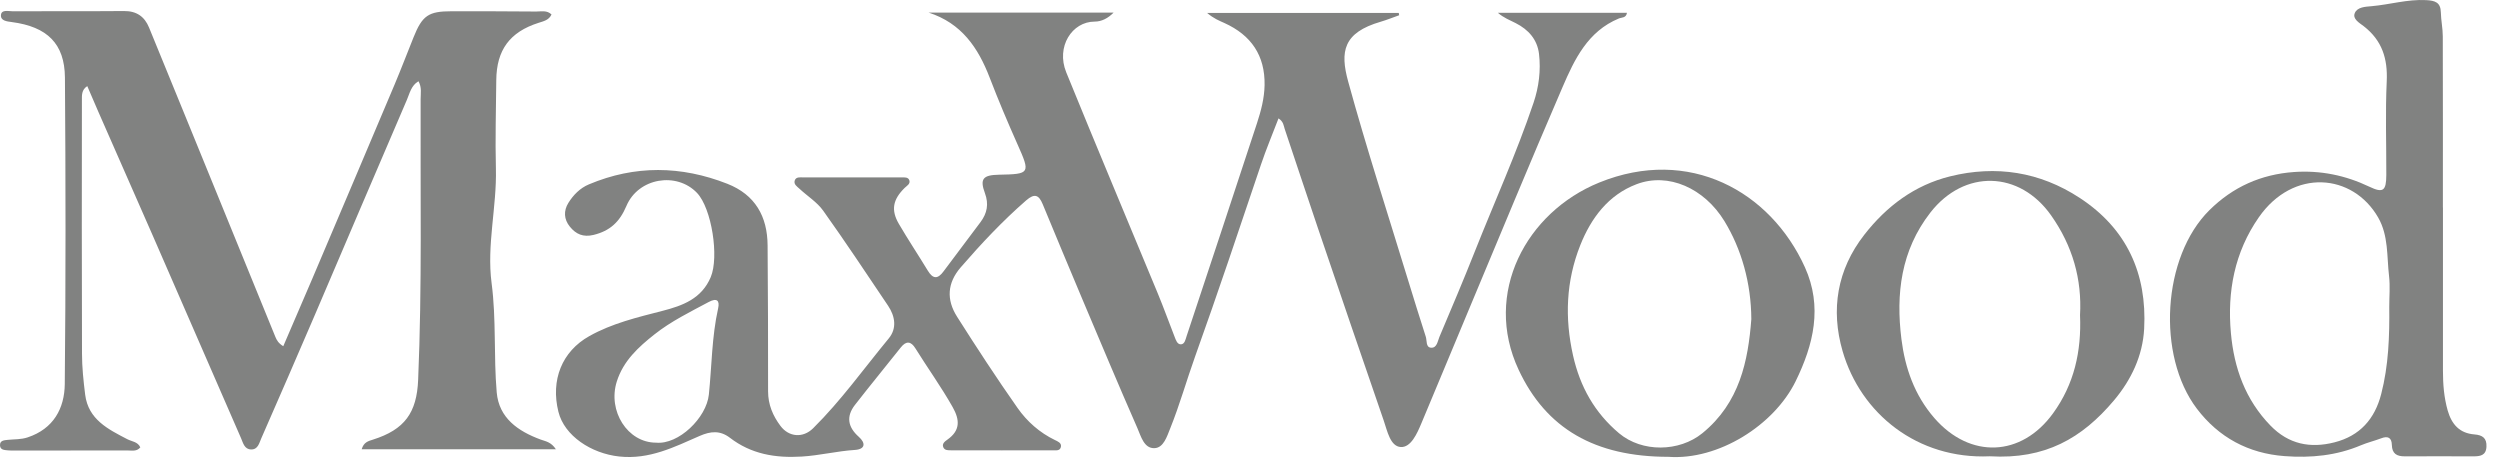
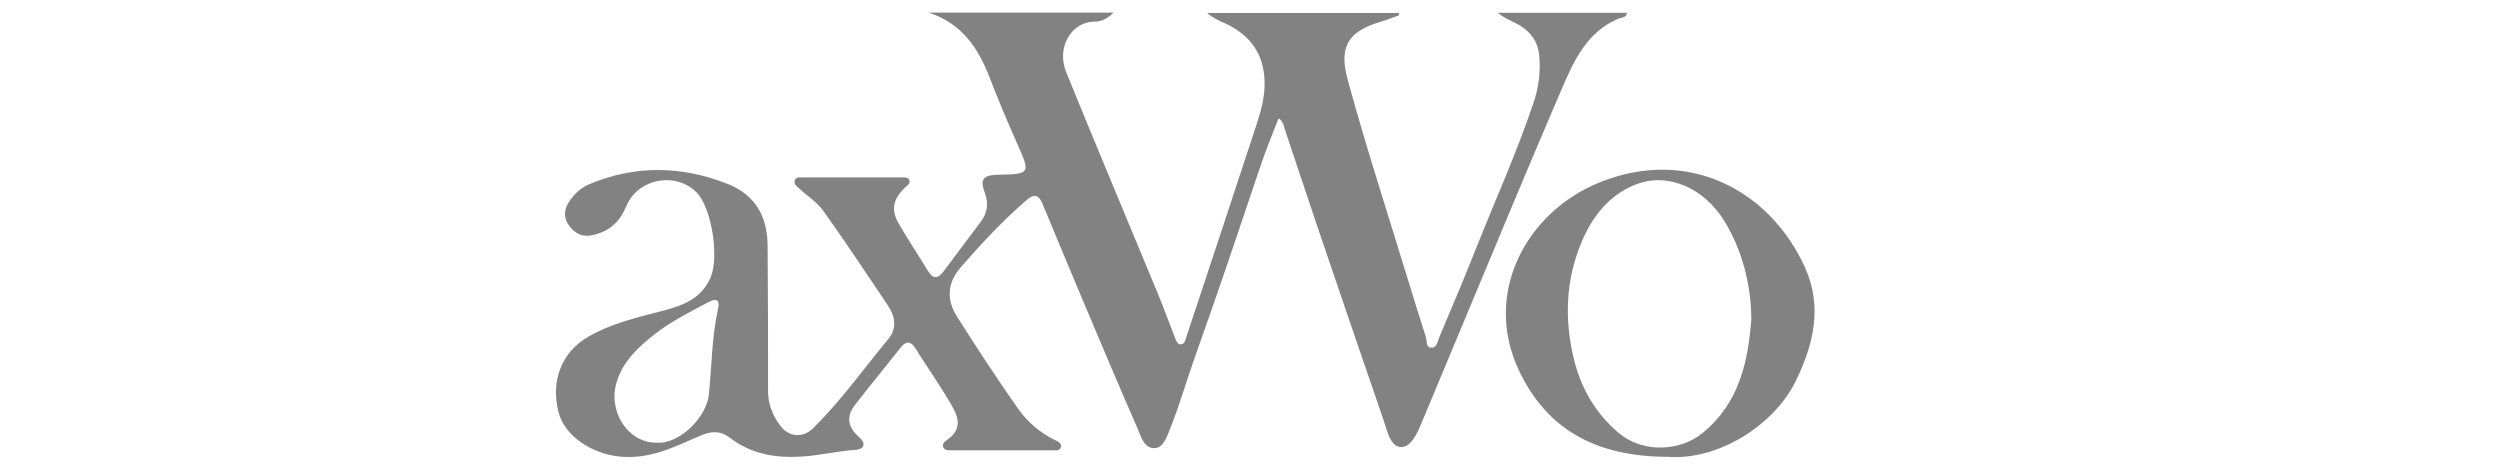
<svg xmlns="http://www.w3.org/2000/svg" width="155" height="29" viewBox="0 0 155 29" fill="none">
  <g clip-path="url(#clip0_3_746)">
    <path d="M57.553 0.781H69.043C68.696 1.135 68.299 1.339 67.871 1.339C66.463 1.339 65.464 2.898 66.105 4.481C67.968 9.059 69.888 13.614 71.777 18.179C72.148 19.07 72.472 19.982 72.825 20.88C72.902 21.077 72.989 21.364 73.226 21.348C73.456 21.331 73.503 21.044 73.573 20.83C75.029 16.432 76.494 12.035 77.936 7.63C78.183 6.872 78.39 6.094 78.404 5.279C78.437 3.439 77.572 2.181 75.917 1.429C75.59 1.282 75.259 1.155 74.838 0.801H86.723C86.733 0.848 86.74 0.898 86.749 0.945C86.369 1.079 85.995 1.232 85.608 1.346C83.271 2.024 83.077 3.199 83.585 5.049C84.716 9.17 86.038 13.237 87.287 17.324C87.651 18.509 88.018 19.695 88.399 20.877C88.479 21.124 88.389 21.541 88.732 21.558C89.093 21.578 89.133 21.151 89.243 20.89C89.984 19.134 90.732 17.381 91.433 15.607C92.652 12.529 94.024 9.507 95.082 6.365C95.409 5.396 95.539 4.368 95.419 3.343C95.312 2.448 94.765 1.837 93.977 1.436C93.613 1.252 93.229 1.105 92.869 0.795H100.871C100.824 1.125 100.537 1.075 100.37 1.145C98.444 1.943 97.622 3.673 96.878 5.4C94.865 10.061 92.929 14.759 90.966 19.441C90.018 21.705 89.08 23.976 88.128 26.24C87.858 26.884 87.477 27.752 86.846 27.716C86.192 27.675 86.012 26.714 85.791 26.076C84.423 22.116 83.071 18.152 81.725 14.185C81.024 12.121 80.343 10.051 79.649 7.987C79.582 7.79 79.585 7.55 79.268 7.34C78.891 8.328 78.497 9.26 78.177 10.215C76.838 14.188 75.509 18.162 74.094 22.109C73.567 23.582 73.142 25.098 72.555 26.557C72.348 27.068 72.144 27.762 71.58 27.786C70.926 27.812 70.739 27.044 70.519 26.544C69.353 23.889 68.232 21.214 67.103 18.543C66.276 16.586 65.461 14.623 64.647 12.659C64.409 12.088 64.149 11.968 63.625 12.422C62.156 13.701 60.831 15.113 59.562 16.579C58.734 17.538 58.661 18.569 59.339 19.638C60.55 21.548 61.789 23.445 63.091 25.298C63.678 26.133 64.456 26.824 65.404 27.282C65.578 27.365 65.808 27.458 65.781 27.675C65.745 27.983 65.448 27.916 65.244 27.919C63.161 27.926 61.075 27.923 58.991 27.919C58.801 27.919 58.564 27.936 58.481 27.722C58.394 27.502 58.587 27.365 58.741 27.255C59.542 26.69 59.516 26.039 59.065 25.241C58.357 23.986 57.513 22.817 56.755 21.598C56.484 21.161 56.191 21.111 55.85 21.541C54.905 22.733 53.937 23.909 53.002 25.111C52.452 25.822 52.565 26.48 53.243 27.081C53.68 27.468 53.657 27.852 53.006 27.896C51.898 27.966 50.822 28.24 49.708 28.307C48.062 28.407 46.569 28.153 45.254 27.141C44.643 26.674 44.056 26.734 43.388 27.024C41.799 27.719 40.257 28.504 38.391 28.303C36.655 28.116 34.992 27.021 34.622 25.532C34.131 23.562 34.842 21.788 36.535 20.84C37.95 20.045 39.516 19.675 41.071 19.274C42.32 18.953 43.502 18.523 44.066 17.18C44.59 15.935 44.129 12.923 43.215 11.961C41.956 10.639 39.579 11.019 38.838 12.769C38.417 13.764 37.816 14.319 36.795 14.566C36.154 14.719 35.71 14.519 35.333 14.055C34.956 13.594 34.939 13.066 35.236 12.585C35.543 12.091 35.96 11.661 36.514 11.43C39.365 10.231 42.233 10.271 45.091 11.393C46.82 12.071 47.581 13.417 47.591 15.22C47.611 18.235 47.628 21.251 47.621 24.266C47.621 25.084 47.918 25.779 48.389 26.407C48.913 27.105 49.784 27.171 50.409 26.557C52.145 24.84 53.56 22.85 55.109 20.974C55.616 20.356 55.499 19.608 55.062 18.957C53.733 16.983 52.418 14.996 51.036 13.06C50.659 12.532 50.065 12.165 49.577 11.711C49.424 11.567 49.183 11.427 49.28 11.173C49.364 10.956 49.611 10.999 49.798 10.999C51.827 10.996 53.854 10.996 55.883 10.999C56.07 10.999 56.321 10.966 56.384 11.196C56.444 11.41 56.221 11.52 56.084 11.654C55.356 12.375 55.229 13.023 55.73 13.881C56.301 14.86 56.932 15.805 57.519 16.773C57.84 17.304 58.137 17.324 58.507 16.816C59.262 15.791 60.043 14.786 60.797 13.764C61.198 13.223 61.318 12.659 61.065 11.975C60.734 11.083 60.951 10.852 61.932 10.832C63.875 10.796 63.889 10.749 63.084 8.946C62.477 7.583 61.896 6.211 61.362 4.819C60.647 2.959 59.616 1.436 57.566 0.778L57.553 0.781ZM40.674 27.445C42.073 27.582 43.799 25.906 43.949 24.466C44.133 22.687 44.129 20.884 44.523 19.124C44.633 18.63 44.45 18.449 43.929 18.73C42.781 19.344 41.605 19.919 40.584 20.727C39.582 21.518 38.644 22.373 38.24 23.658C37.666 25.482 38.911 27.445 40.674 27.445Z" fill="#818281" />
-     <path d="M34.478 27.856H22.424C22.55 27.418 22.831 27.348 23.118 27.258C25.097 26.634 25.839 25.582 25.925 23.558C26.172 17.755 26.055 11.948 26.079 6.141C26.079 5.79 26.162 5.426 25.945 5.036C25.491 5.303 25.398 5.794 25.228 6.188C23.315 10.622 21.432 15.07 19.529 19.508C18.431 22.072 17.316 24.627 16.198 27.181C16.071 27.468 15.994 27.876 15.57 27.866C15.156 27.859 15.072 27.465 14.946 27.171C13.12 22.994 11.303 18.81 9.481 14.629C8.352 12.048 7.214 9.473 6.082 6.896C5.862 6.395 5.648 5.89 5.411 5.339C5.048 5.57 5.078 5.914 5.078 6.228C5.074 11.457 5.064 16.683 5.084 21.912C5.084 22.767 5.174 23.622 5.281 24.473C5.475 26.009 6.707 26.614 7.895 27.231C8.176 27.378 8.543 27.385 8.7 27.736C8.479 28.006 8.179 27.929 7.918 27.929C5.555 27.936 3.195 27.933 0.831 27.933C0.721 27.933 0.608 27.933 0.497 27.923C0.28 27.899 0.007 27.906 6.50668e-07 27.605C-0.007 27.305 0.26 27.295 0.481 27.271C0.891 27.228 1.302 27.255 1.713 27.118C3.322 26.584 3.999 25.318 4.016 23.812C4.079 17.477 4.073 11.143 4.026 4.808C4.009 2.701 2.918 1.656 0.738 1.369C0.434 1.329 0.02 1.292 0.06 0.922C0.097 0.581 0.514 0.698 0.771 0.698C3.078 0.688 5.385 0.705 7.691 0.685C8.466 0.678 8.963 1.028 9.24 1.706C10.689 5.233 12.125 8.762 13.567 12.292C14.735 15.157 15.904 18.018 17.072 20.884C17.156 21.09 17.262 21.281 17.563 21.465C18.17 20.049 18.771 18.67 19.359 17.287C21.065 13.27 22.774 9.25 24.47 5.229C24.877 4.261 25.251 3.279 25.642 2.307C26.182 0.962 26.566 0.698 27.992 0.698C29.741 0.698 31.494 0.698 33.243 0.715C33.56 0.715 33.911 0.621 34.194 0.898C34.031 1.252 33.707 1.312 33.39 1.416C31.607 1.984 30.786 3.095 30.769 4.975C30.753 6.802 30.699 8.629 30.746 10.452C30.806 12.829 30.168 15.187 30.479 17.554C30.776 19.812 30.602 22.079 30.796 24.326C30.933 25.916 32.118 26.734 33.517 27.251C33.824 27.365 34.168 27.392 34.475 27.869L34.478 27.856Z" fill="#818281" />
-     <path d="M151.463 12.869C151.463 16.242 151.463 19.615 151.463 22.987C151.463 23.819 151.526 24.637 151.756 25.448C152.004 26.313 152.494 26.861 153.412 26.934C153.913 26.974 154.187 27.158 154.16 27.699C154.133 28.25 153.759 28.293 153.349 28.293C151.933 28.293 150.518 28.283 149.099 28.293C148.598 28.297 148.308 28.126 148.295 27.589C148.285 27.141 148.058 27.011 147.634 27.175C147.223 27.332 146.786 27.435 146.382 27.605C144.863 28.25 143.277 28.4 141.655 28.28C139.398 28.116 137.555 27.118 136.203 25.335C133.706 22.042 134.06 15.921 136.984 13.03C138.443 11.587 140.183 10.809 142.229 10.665C143.875 10.552 145.417 10.869 146.903 11.577C147.757 11.985 147.947 11.834 147.951 10.846C147.957 8.912 147.887 6.972 147.977 5.042C148.044 3.633 147.687 2.504 146.549 1.623C146.292 1.423 145.834 1.179 146.001 0.801C146.158 0.441 146.639 0.417 147.033 0.384C148.161 0.287 149.259 -0.053 150.414 0.007C150.972 0.037 151.319 0.14 151.333 0.771C151.343 1.266 151.453 1.76 151.453 2.254C151.463 5.794 151.459 9.33 151.459 12.869H151.463ZM148.134 19.02C148.134 18.386 148.194 17.741 148.121 17.113C147.978 15.891 148.094 14.619 147.447 13.487C145.874 10.746 142.176 10.415 140.046 13.474C138.54 15.638 138.083 18.079 138.316 20.65C138.51 22.814 139.211 24.784 140.773 26.39C141.898 27.545 143.234 27.809 144.739 27.425C146.312 27.024 147.236 25.979 147.634 24.433C148.094 22.653 148.154 20.84 148.134 19.017V19.02Z" fill="#818281" />
    <path d="M103.438 28.323C98.888 28.32 95.863 26.58 94.154 22.924C91.937 18.182 94.621 13.163 99.148 11.32C104.716 9.053 109.77 11.858 111.904 16.569C113.009 19.014 112.448 21.358 111.326 23.645C109.991 26.363 106.539 28.547 103.438 28.323ZM108.582 19.788C108.572 17.558 107.974 15.444 106.913 13.707C105.664 11.671 103.444 10.672 101.468 11.42C99.712 12.085 98.641 13.527 97.973 15.213C97.095 17.427 97.005 19.708 97.529 22.042C97.963 23.979 98.868 25.588 100.383 26.864C101.809 28.059 104.109 28.026 105.544 26.861C107.864 24.974 108.385 22.366 108.582 19.788Z" fill="#818281" />
-     <path d="M123.367 28.29C118.874 28.49 115.359 25.639 114.24 21.768C113.499 19.207 113.893 16.726 115.586 14.556C116.968 12.783 118.707 11.477 120.91 10.933C123.755 10.231 126.469 10.652 128.936 12.265C131.863 14.178 133.119 16.963 132.938 20.386C132.848 22.056 132.137 23.552 131.072 24.817C129.079 27.185 126.789 28.49 123.371 28.29H123.367ZM128.962 19.541C129.086 17.317 128.505 15.254 127.176 13.364C125.214 10.572 121.782 10.485 119.685 13.177C117.853 15.531 117.539 18.226 117.889 21.03C118.113 22.814 118.697 24.503 119.936 25.926C122.142 28.457 125.324 28.34 127.29 25.625C128.599 23.819 129.056 21.788 128.962 19.544V19.541Z" fill="#818281" />
  </g>
  <defs>
    <clipPath id="clip0_3_746">
      <rect width="154.16" height="28.34" fill="white" />
    </clipPath>
  </defs>
</svg>